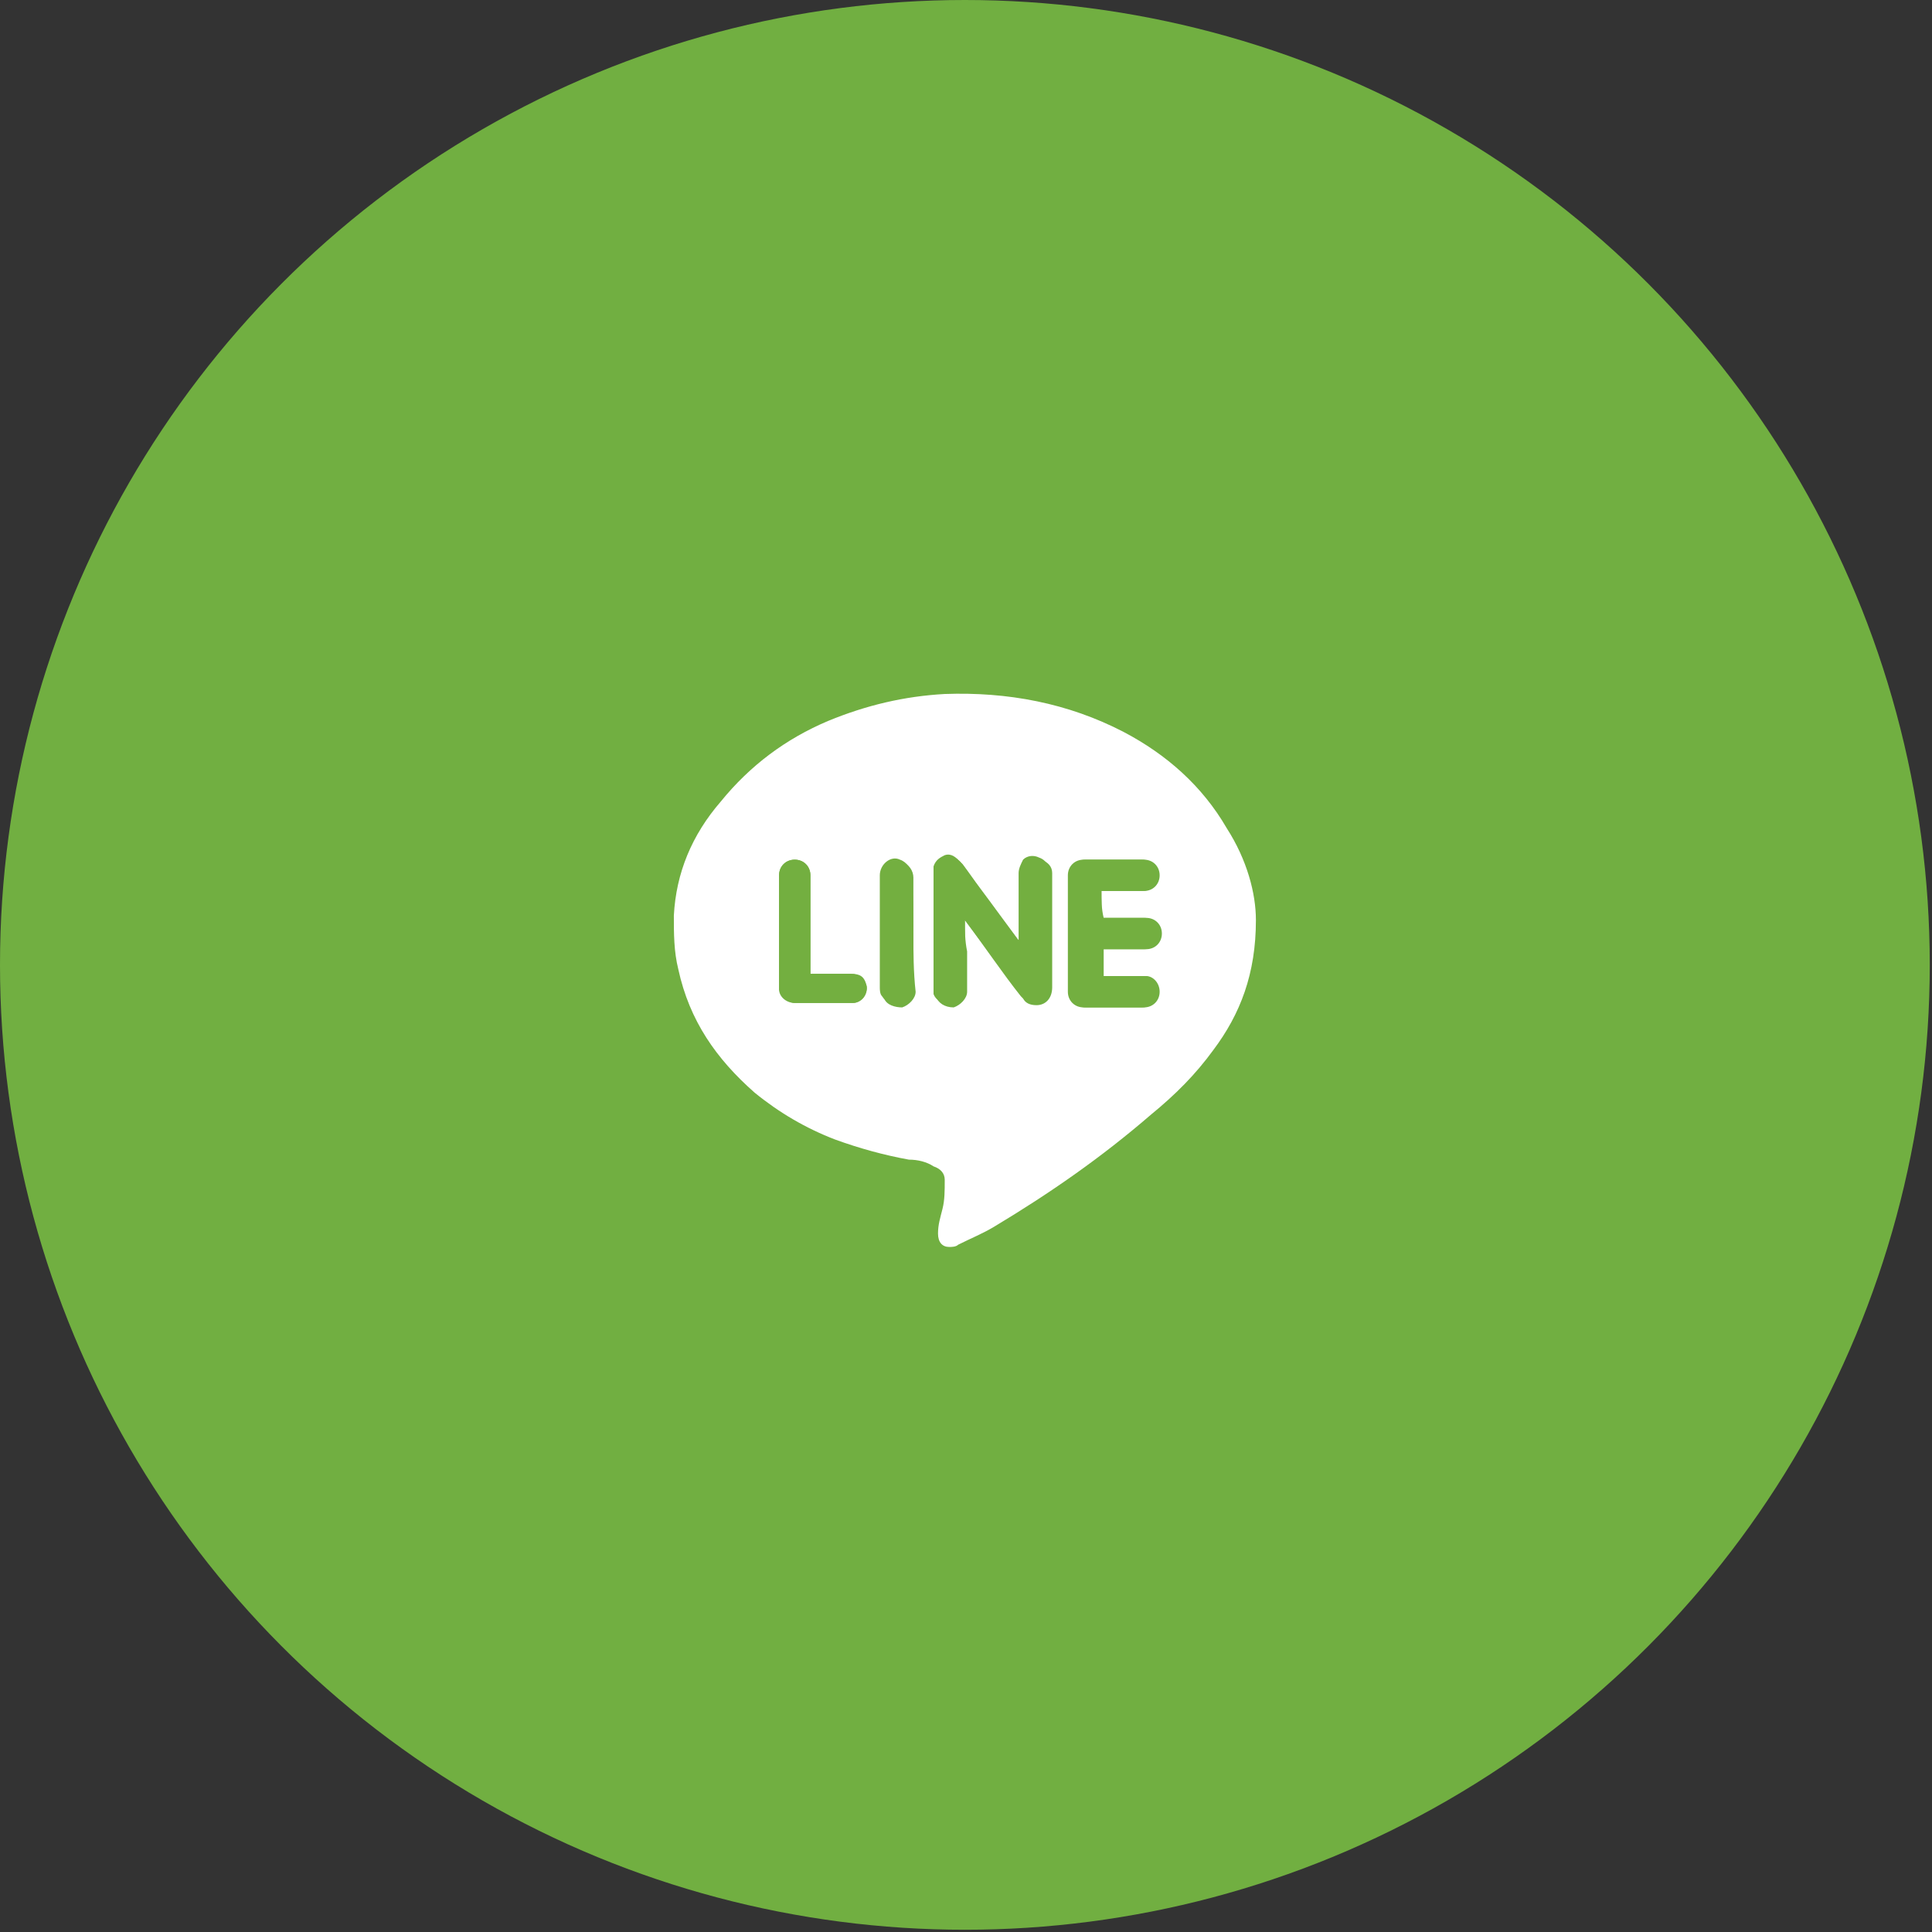
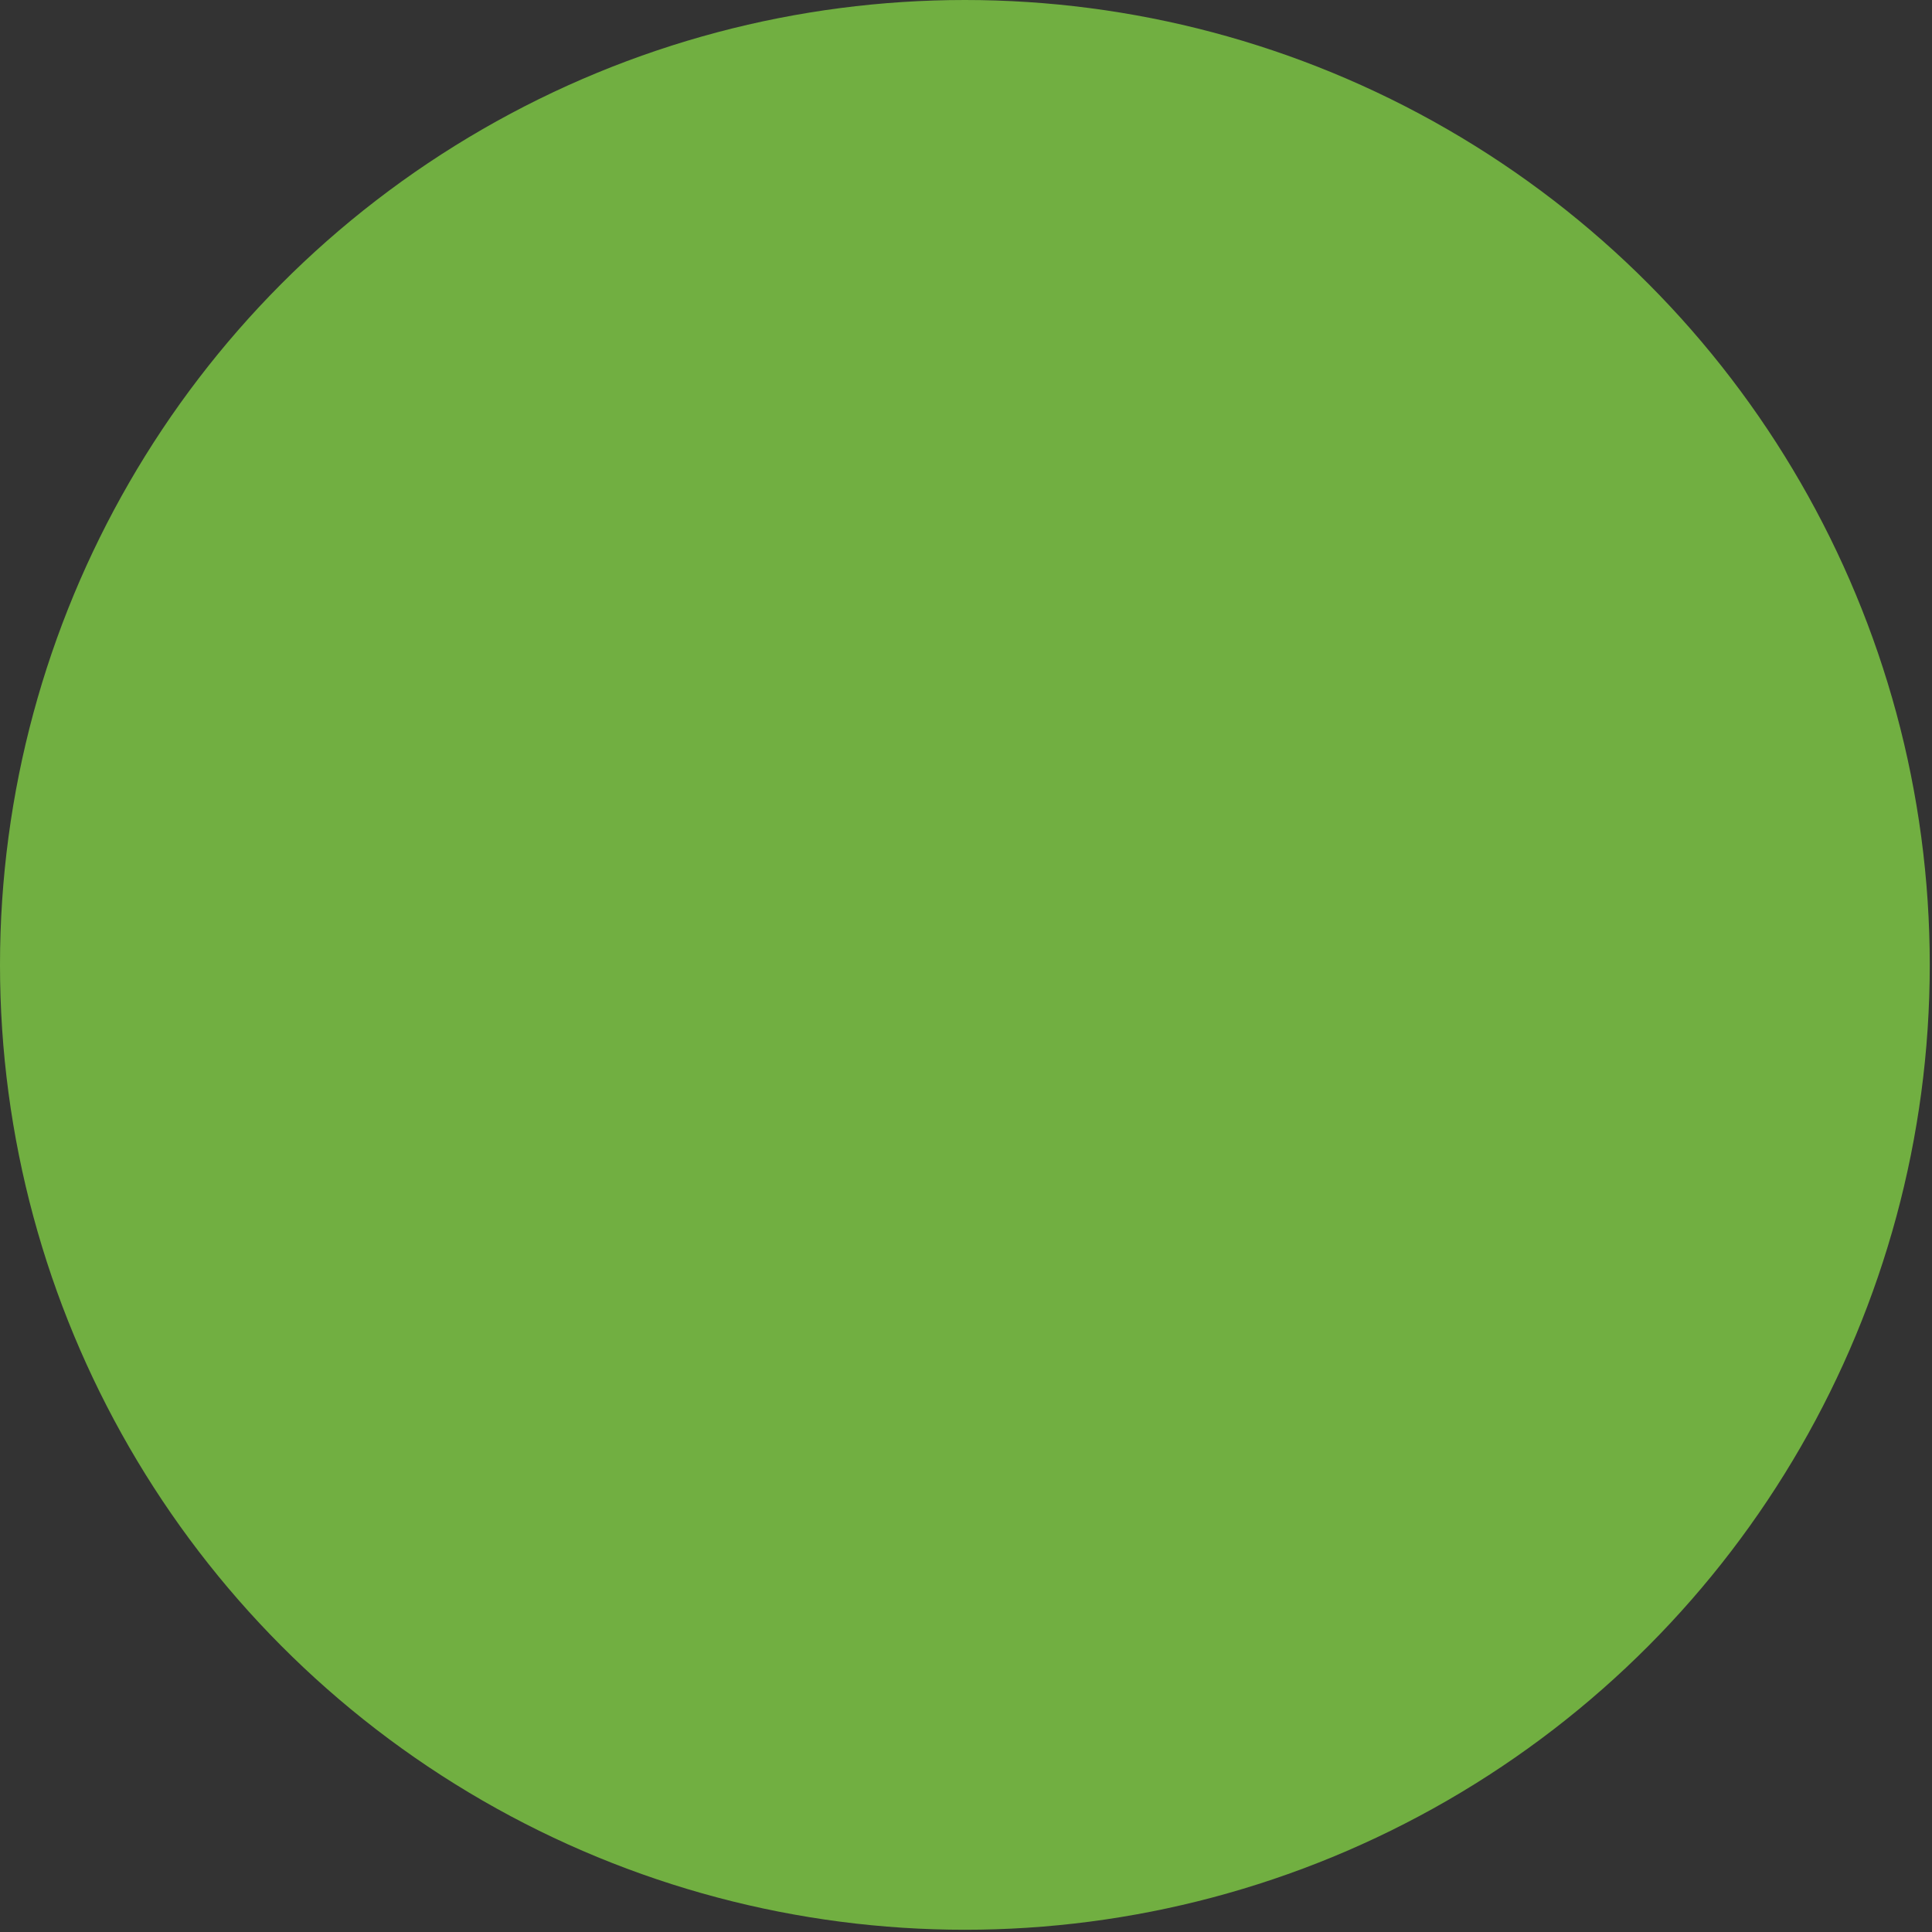
<svg xmlns="http://www.w3.org/2000/svg" xmlns:xlink="http://www.w3.org/1999/xlink" version="1.1" id="レイヤー_1" x="0px" y="0px" viewBox="0 0 86.3 86.3" style="enable-background:new 0 0 86.3 86.3;" xml:space="preserve">
  <rect x="0" y="0" width="86.3" height="86.3" fill="#333333" stroke="none" />
  <style type="text/css">
	.st0{fill:#71AF41;}
	.st1{clip-path:url(#SVGID_00000054243207135838006040000002364022707076376471_);}
	.st2{fill-rule:evenodd;clip-rule:evenodd;fill:#71AF41;}
	.st3{fill-rule:evenodd;clip-rule:evenodd;fill:#FFFFFF;}
	.st4{fill-rule:evenodd;clip-rule:evenodd;fill:#73AF40;}
</style>
  <circle class="st0" cx="43.1" cy="43.1" r="43.1" />
  <g>
    <defs>
-       <path id="SVGID_1_" d="M56.8,25.3l-27.3,0c-2.3,0-4.2,1.9-4.2,4.2l0,27.3c0,2.3,1.9,4.2,4.2,4.2l14.6,0l6.2,0l6.6,0    c2.3,0,4.2-1.9,4.2-4.2l0-27.3C61,27.2,59.1,25.3,56.8,25.3z" />
-     </defs>
+       </defs>
    <clipPath id="SVGID_00000127734496770488696580000015690427785935891892_">
      <use xlink:href="#SVGID_1_" style="overflow:visible;" />
    </clipPath>
    <g style="clip-path:url(#SVGID_00000127734496770488696580000015690427785935891892_);">
      <path class="st2" d="M25.3,61c0-11.9,0-23.8,0-35.7c11.9,0,23.8,0,35.7,0c0,11.9,0,23.8,0,35.7C49.1,61,37.2,61,25.3,61z" />
-       <path class="st3" d="M56.1,41.1c0,2.4-0.7,4.2-1.9,5.8c-0.8,1.1-1.7,2-2.8,2.9c-2.2,1.9-4.5,3.5-7,5c-0.5,0.3-1,0.5-1.6,0.8    c-0.1,0.1-0.3,0.1-0.4,0.1c-0.3,0-0.5-0.2-0.5-0.6c0-0.4,0.1-0.7,0.2-1.1c0.1-0.4,0.1-0.8,0.1-1.3c0-0.3-0.2-0.5-0.5-0.6    c-0.3-0.2-0.7-0.3-1.1-0.3c-1.1-0.2-2.2-0.5-3.3-0.9c-1.3-0.5-2.5-1.2-3.6-2.1c-1.7-1.5-2.9-3.2-3.4-5.5c-0.2-0.8-0.2-1.6-0.2-2.4    c0.1-1.9,0.8-3.6,2.1-5.1c1.3-1.6,2.9-2.8,4.8-3.6c1.7-0.7,3.4-1.1,5.2-1.2c2.8-0.1,5.5,0.4,8,1.7c1.9,1,3.5,2.4,4.6,4.3    C55.7,38.4,56.1,39.9,56.1,41.1z M43.1,41.1c0.9,1.2,1.7,2.3,2.6,3.5c0.1,0.2,0.3,0.3,0.6,0.3c0.4,0,0.7-0.3,0.7-0.8    c0-1.7,0-3.3,0-5c0,0,0-0.1,0-0.1c0-0.3-0.2-0.5-0.5-0.6c-0.3-0.1-0.5-0.1-0.7,0.1c-0.2,0.2-0.2,0.4-0.2,0.6c0,0.9,0,1.8,0,2.8    c0,0.1,0,0.1,0,0.2c-0.1-0.1-0.1-0.1-0.1-0.1c-0.6-0.8-1.1-1.5-1.7-2.3c-0.3-0.4-0.5-0.7-0.8-1.1c-0.2-0.2-0.4-0.4-0.7-0.3    c-0.3,0-0.5,0.2-0.5,0.5c0,0.1,0,0.2,0,0.4c0,1.6,0,3.2,0,4.9c0,0.1,0,0.2,0,0.4c0.1,0.3,0.4,0.5,0.8,0.5c0.3-0.1,0.6-0.4,0.6-0.7    c0-0.6,0-1.2,0-1.8C43.1,42,43.1,41.6,43.1,41.1z M49.2,39.8c0.1,0,0.1,0,0.2,0c0.6,0,1.1,0,1.7,0c0.4,0,0.7-0.3,0.7-0.7    c0-0.4-0.3-0.7-0.7-0.7c-0.9,0-1.7,0-2.6,0c-0.4,0-0.7,0.3-0.7,0.7c0,1.7,0,3.5,0,5.2c0,0.4,0.3,0.7,0.7,0.7c0.9,0,1.7,0,2.6,0    c0.4,0,0.7-0.3,0.7-0.7c0-0.4-0.3-0.7-0.6-0.7c-0.6,0-1.1,0-1.7,0c-0.1,0-0.1,0-0.2,0c0-0.4,0-0.8,0-1.2c0.1,0,0.1,0,0.2,0    c0.6,0,1.1,0,1.7,0c0.4,0,0.7-0.3,0.7-0.7c0-0.4-0.3-0.7-0.7-0.7c-0.6,0-1.1,0-1.7,0c-0.1,0-0.1,0-0.2,0    C49.2,40.6,49.2,40.2,49.2,39.8z M36.2,43.5c0-0.1,0-0.2,0-0.2c0-1.4,0-2.8,0-4.2c0-0.4-0.3-0.7-0.7-0.7c-0.4,0-0.7,0.3-0.7,0.7    c0,1.7,0,3.4,0,5c0,0,0,0.1,0,0.1c0,0.3,0.3,0.6,0.7,0.6c0.9,0,1.8,0,2.6,0c0.4,0,0.7-0.5,0.6-0.8c-0.1-0.4-0.3-0.5-0.7-0.5    C37.4,43.5,36.8,43.5,36.2,43.5z M40.8,41.7c0-0.8,0-1.7,0-2.5c0-0.3-0.2-0.6-0.5-0.7c-0.5-0.2-0.9,0.2-0.9,0.7c0,1.7,0,3.3,0,5    c0,0.1,0,0.3,0.1,0.4c0.1,0.3,0.5,0.4,0.8,0.4c0.3-0.1,0.6-0.4,0.6-0.7C40.8,43.4,40.8,42.5,40.8,41.7z" />
+       <path class="st3" d="M56.1,41.1c0,2.4-0.7,4.2-1.9,5.8c-0.8,1.1-1.7,2-2.8,2.9c-2.2,1.9-4.5,3.5-7,5c-0.5,0.3-1,0.5-1.6,0.8    c-0.1,0.1-0.3,0.1-0.4,0.1c-0.3,0-0.5-0.2-0.5-0.6c0-0.4,0.1-0.7,0.2-1.1c0.1-0.4,0.1-0.8,0.1-1.3c0-0.3-0.2-0.5-0.5-0.6    c-0.3-0.2-0.7-0.3-1.1-0.3c-1.1-0.2-2.2-0.5-3.3-0.9c-1.3-0.5-2.5-1.2-3.6-2.1c-1.7-1.5-2.9-3.2-3.4-5.5c-0.2-0.8-0.2-1.6-0.2-2.4    c0.1-1.9,0.8-3.6,2.1-5.1c1.3-1.6,2.9-2.8,4.8-3.6c1.7-0.7,3.4-1.1,5.2-1.2c2.8-0.1,5.5,0.4,8,1.7c1.9,1,3.5,2.4,4.6,4.3    C55.7,38.4,56.1,39.9,56.1,41.1z c0.9,1.2,1.7,2.3,2.6,3.5c0.1,0.2,0.3,0.3,0.6,0.3c0.4,0,0.7-0.3,0.7-0.8    c0-1.7,0-3.3,0-5c0,0,0-0.1,0-0.1c0-0.3-0.2-0.5-0.5-0.6c-0.3-0.1-0.5-0.1-0.7,0.1c-0.2,0.2-0.2,0.4-0.2,0.6c0,0.9,0,1.8,0,2.8    c0,0.1,0,0.1,0,0.2c-0.1-0.1-0.1-0.1-0.1-0.1c-0.6-0.8-1.1-1.5-1.7-2.3c-0.3-0.4-0.5-0.7-0.8-1.1c-0.2-0.2-0.4-0.4-0.7-0.3    c-0.3,0-0.5,0.2-0.5,0.5c0,0.1,0,0.2,0,0.4c0,1.6,0,3.2,0,4.9c0,0.1,0,0.2,0,0.4c0.1,0.3,0.4,0.5,0.8,0.5c0.3-0.1,0.6-0.4,0.6-0.7    c0-0.6,0-1.2,0-1.8C43.1,42,43.1,41.6,43.1,41.1z M49.2,39.8c0.1,0,0.1,0,0.2,0c0.6,0,1.1,0,1.7,0c0.4,0,0.7-0.3,0.7-0.7    c0-0.4-0.3-0.7-0.7-0.7c-0.9,0-1.7,0-2.6,0c-0.4,0-0.7,0.3-0.7,0.7c0,1.7,0,3.5,0,5.2c0,0.4,0.3,0.7,0.7,0.7c0.9,0,1.7,0,2.6,0    c0.4,0,0.7-0.3,0.7-0.7c0-0.4-0.3-0.7-0.6-0.7c-0.6,0-1.1,0-1.7,0c-0.1,0-0.1,0-0.2,0c0-0.4,0-0.8,0-1.2c0.1,0,0.1,0,0.2,0    c0.6,0,1.1,0,1.7,0c0.4,0,0.7-0.3,0.7-0.7c0-0.4-0.3-0.7-0.7-0.7c-0.6,0-1.1,0-1.7,0c-0.1,0-0.1,0-0.2,0    C49.2,40.6,49.2,40.2,49.2,39.8z M36.2,43.5c0-0.1,0-0.2,0-0.2c0-1.4,0-2.8,0-4.2c0-0.4-0.3-0.7-0.7-0.7c-0.4,0-0.7,0.3-0.7,0.7    c0,1.7,0,3.4,0,5c0,0,0,0.1,0,0.1c0,0.3,0.3,0.6,0.7,0.6c0.9,0,1.8,0,2.6,0c0.4,0,0.7-0.5,0.6-0.8c-0.1-0.4-0.3-0.5-0.7-0.5    C37.4,43.5,36.8,43.5,36.2,43.5z M40.8,41.7c0-0.8,0-1.7,0-2.5c0-0.3-0.2-0.6-0.5-0.7c-0.5-0.2-0.9,0.2-0.9,0.7c0,1.7,0,3.3,0,5    c0,0.1,0,0.3,0.1,0.4c0.1,0.3,0.5,0.4,0.8,0.4c0.3-0.1,0.6-0.4,0.6-0.7C40.8,43.4,40.8,42.5,40.8,41.7z" />
      <path class="st4" d="M43.1,41.1c0,0.5,0,0.9,0,1.3c0,0.6,0,1.2,0,1.8c0,0.3-0.3,0.7-0.6,0.7c-0.3,0-0.7-0.2-0.8-0.5    c0-0.1,0-0.2,0-0.4c0-1.6,0-3.2,0-4.9c0-0.1,0-0.3,0-0.4c0.1-0.3,0.3-0.4,0.5-0.5c0.3-0.1,0.5,0.1,0.7,0.3    c0.3,0.4,0.5,0.7,0.8,1.1c0.6,0.8,1.1,1.5,1.7,2.3c0,0,0.1,0.1,0.1,0.1c0-0.1,0-0.2,0-0.2c0-0.9,0-1.8,0-2.8    c0-0.2,0.1-0.4,0.2-0.6c0.2-0.2,0.5-0.2,0.7-0.1c0.3,0.1,0.4,0.3,0.5,0.6c0,0,0,0.1,0,0.1c0,1.7,0,3.3,0,5c0,0.5-0.3,0.8-0.7,0.8    c-0.2,0-0.4-0.1-0.6-0.3C44.8,43.5,44,42.3,43.1,41.1z" />
      <path class="st4" d="M49.2,39.8c0,0.4,0,0.8,0,1.2c0.1,0,0.1,0,0.2,0c0.6,0,1.1,0,1.7,0c0.4,0,0.7,0.3,0.7,0.7    c0,0.4-0.3,0.7-0.7,0.7c-0.6,0-1.1,0-1.7,0c-0.1,0-0.1,0-0.2,0c0,0.4,0,0.8,0,1.2c0.1,0,0.1,0,0.2,0c0.6,0,1.1,0,1.7,0    c0.4,0,0.6,0.3,0.6,0.7c0,0.4-0.3,0.7-0.7,0.7c-0.9,0-1.7,0-2.6,0c-0.4,0-0.7-0.3-0.7-0.7c0-1.7,0-3.5,0-5.2    c0-0.4,0.3-0.7,0.7-0.7c0.9,0,1.7,0,2.6,0c0.4,0,0.7,0.3,0.7,0.7c0,0.4-0.3,0.7-0.7,0.7c-0.6,0-1.1,0-1.7,0    C49.3,39.8,49.3,39.8,49.2,39.8z" />
      <path class="st4" d="M36.2,43.5c0.6,0,1.2,0,1.8,0c0.4,0,0.6,0.2,0.7,0.5c0.1,0.4-0.2,0.8-0.6,0.8c-0.9,0-1.8,0-2.6,0    c-0.3,0-0.6-0.3-0.7-0.6c0,0,0-0.1,0-0.1c0-1.7,0-3.4,0-5c0-0.4,0.3-0.7,0.7-0.7c0.4,0,0.7,0.3,0.7,0.7c0,1.4,0,2.8,0,4.2    C36.2,43.4,36.2,43.5,36.2,43.5z" />
      <path class="st4" d="M40.8,41.7c0,0.8,0,1.7,0,2.5c0,0.3-0.2,0.6-0.6,0.7c-0.3,0.1-0.6-0.1-0.8-0.4c-0.1-0.1-0.1-0.3-0.1-0.4    c0-1.7,0-3.3,0-5c0-0.5,0.5-0.9,0.9-0.7c0.3,0.1,0.5,0.4,0.5,0.7C40.8,40,40.8,40.8,40.8,41.7z" />
    </g>
  </g>
</svg>